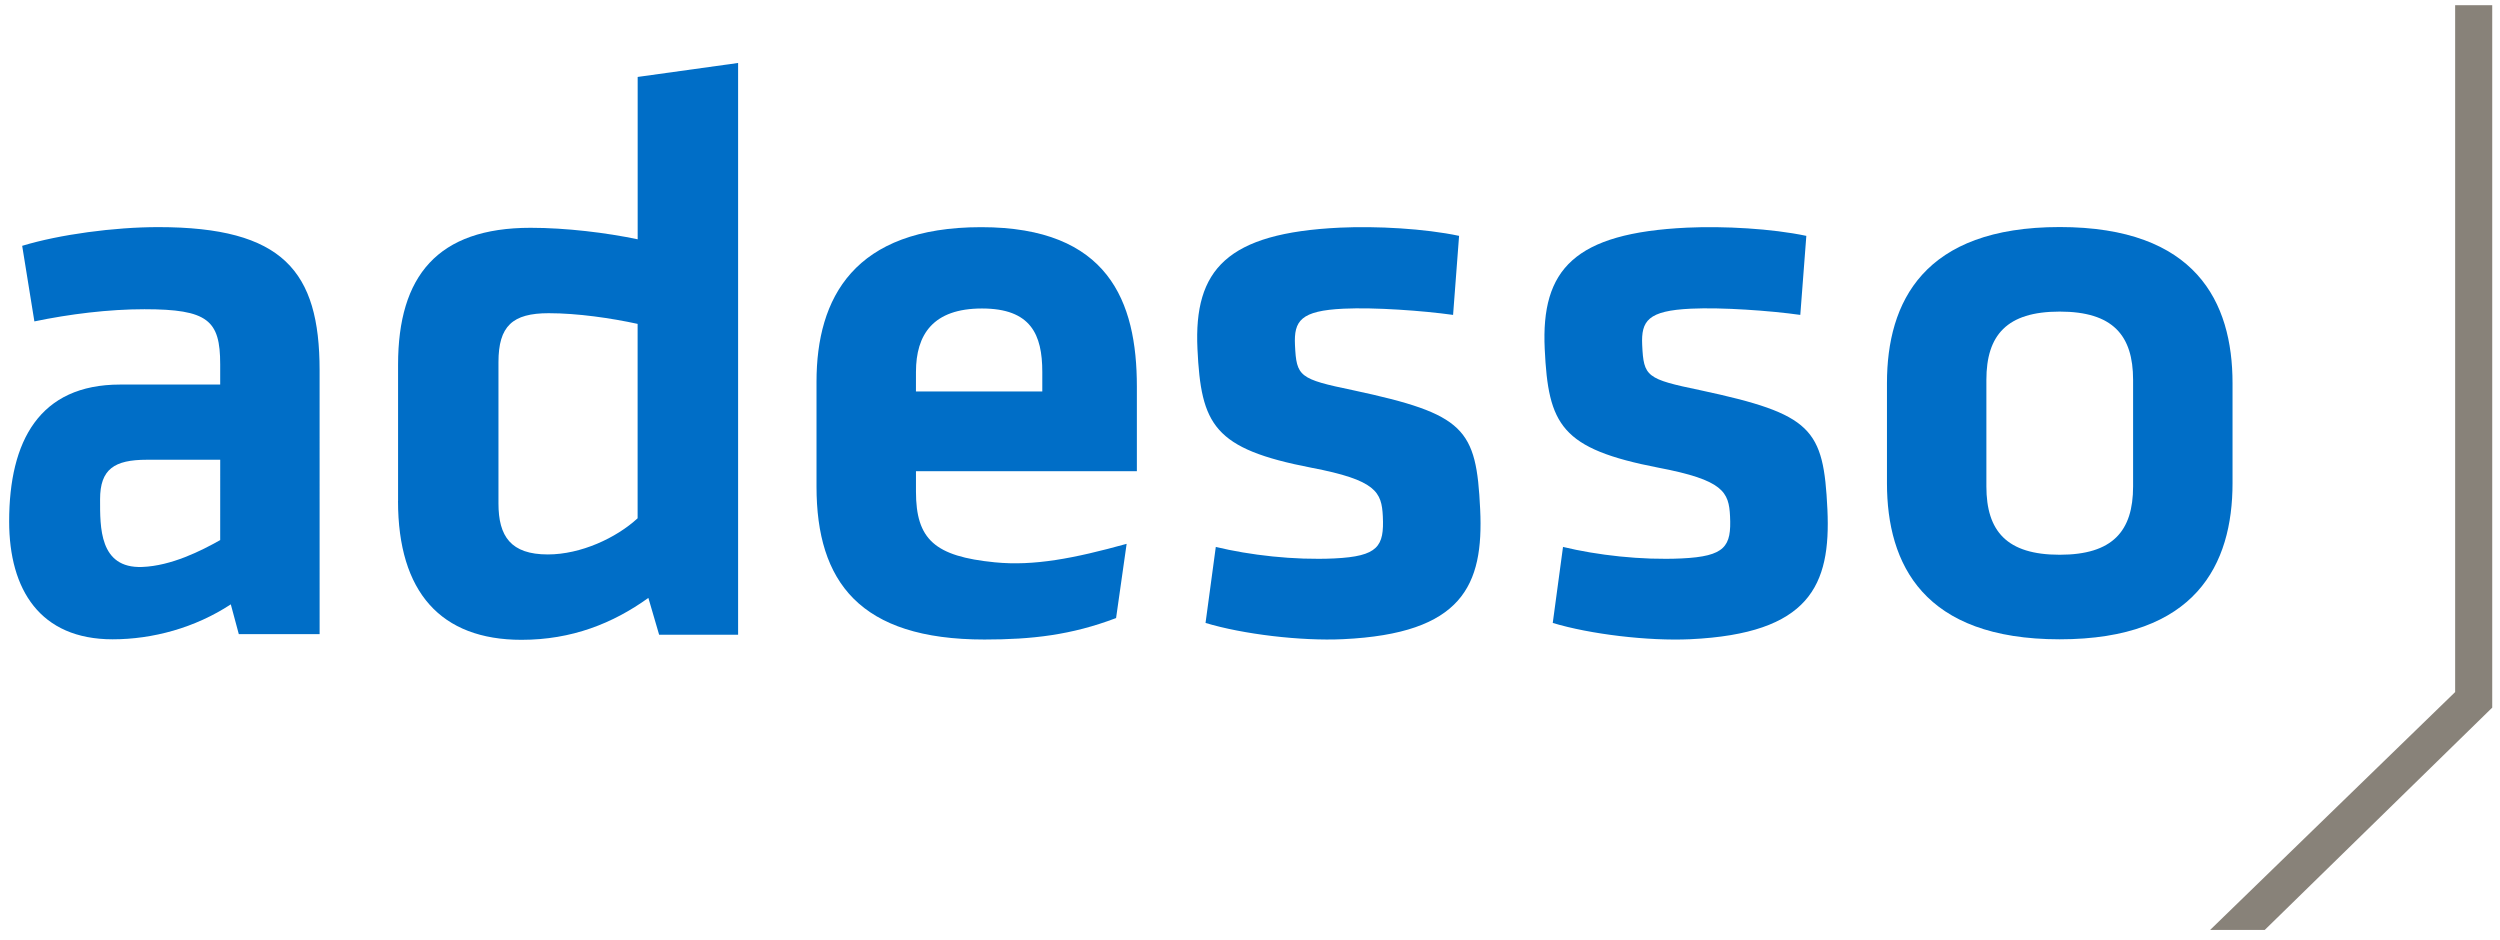
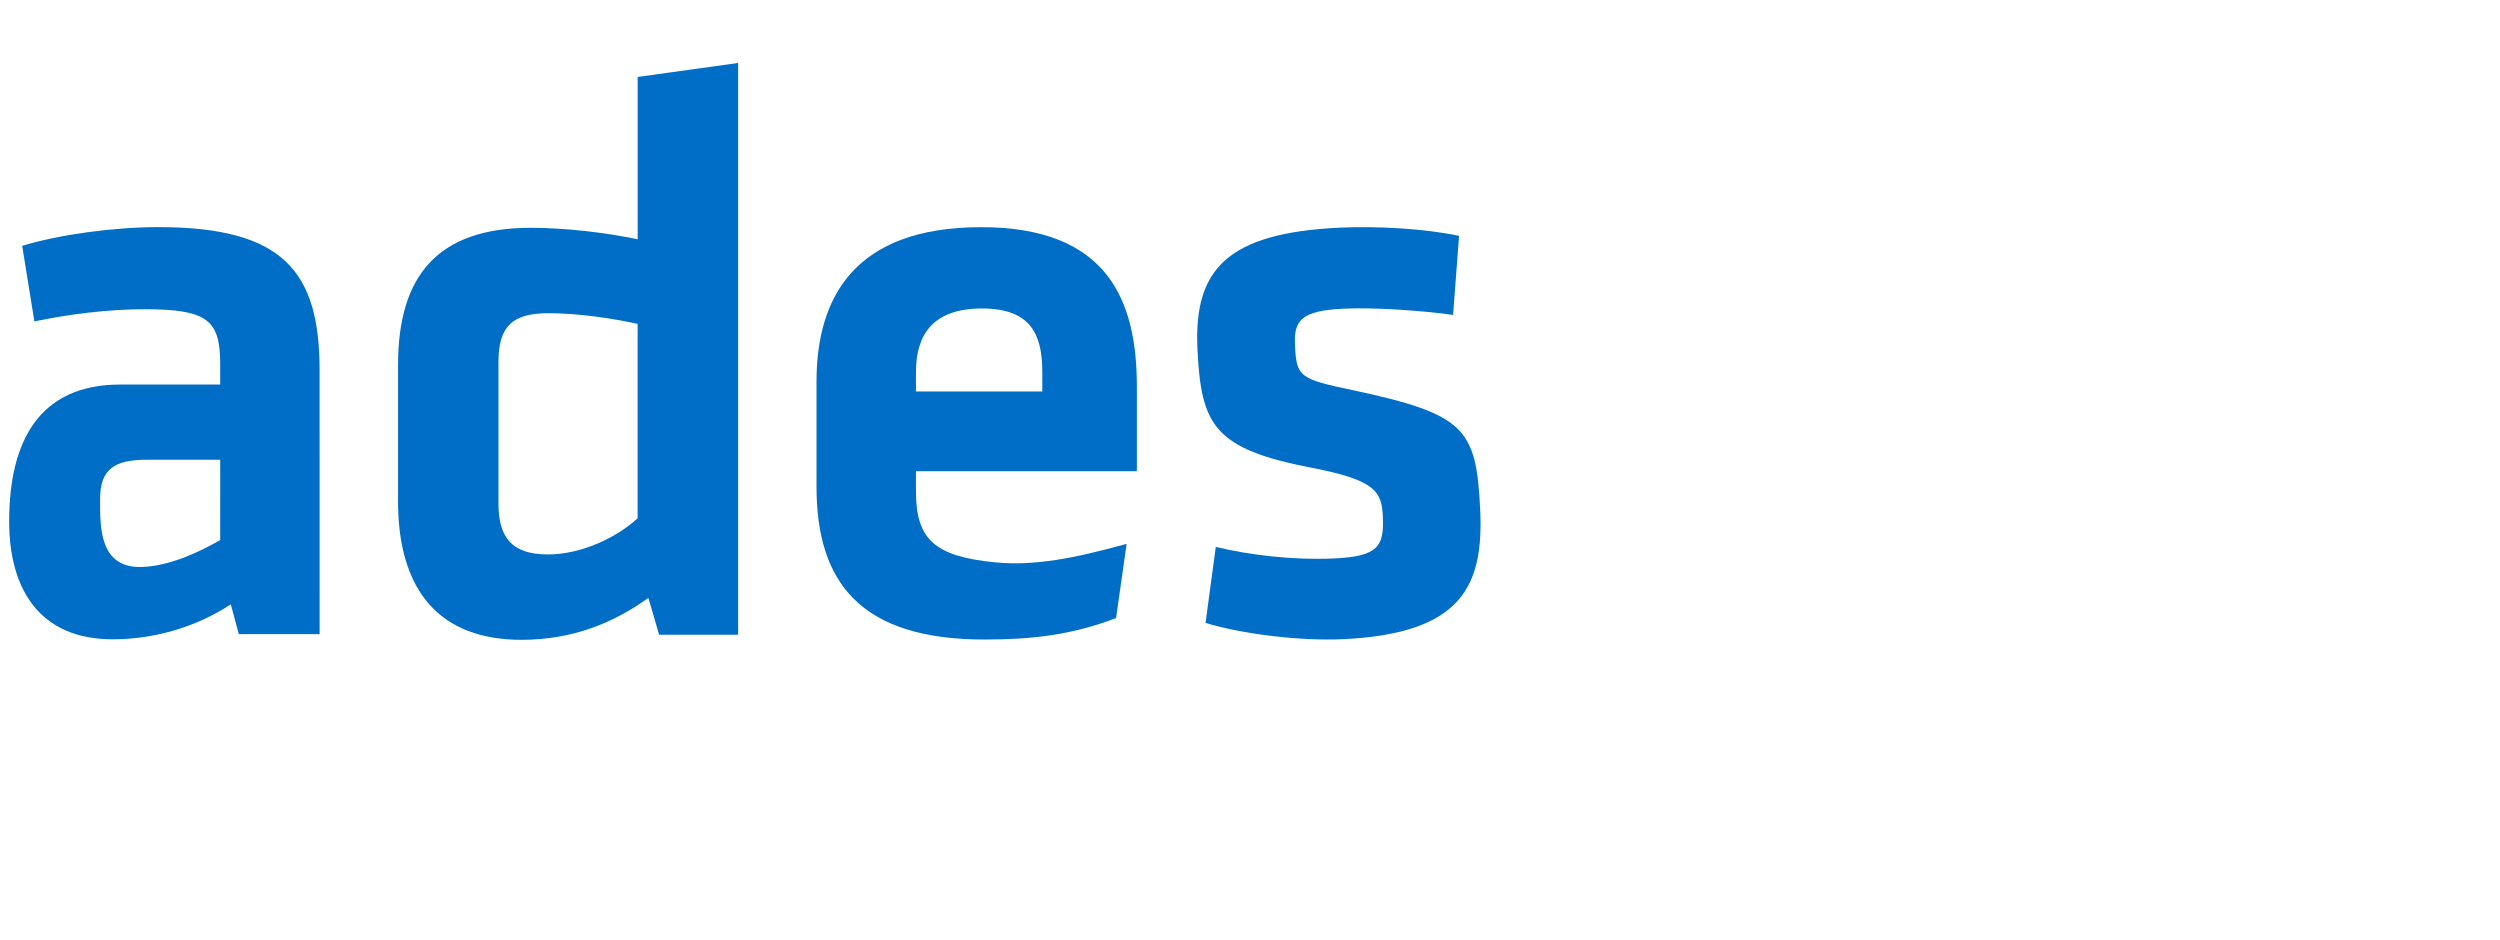
<svg xmlns="http://www.w3.org/2000/svg" width="210" height="79" viewBox="0 0 210 79" fill="none">
  <g clip-path="url(#clip0_1365_17054)">
    <path d="M18.496 45.367C16.919 46.257 14.4 47.535 11.938 47.625C8.324 47.755 8.407 44.258 8.407 41.935C8.407 39.413 9.596 38.619 12.335 38.619H18.498L18.496 45.367ZM26.846 31.096C26.846 22.765 23.766 19.078 13.294 19.078C9.598 19.078 5.012 19.693 1.863 20.649L2.888 26.998C5.833 26.384 9.117 25.975 12.129 25.975C17.468 25.975 18.496 26.906 18.496 30.595V32.303H10.088C3.312 32.303 0.769 37.039 0.769 43.797C0.769 49.538 3.367 53.702 9.462 53.702C12.816 53.702 16.376 52.744 19.387 50.765L20.06 53.268H26.848L26.846 31.096Z" fill="#006EC7" />
    <path d="M53.56 43.535C51.761 45.192 48.787 46.573 46.02 46.573C42.908 46.573 41.871 45.055 41.871 42.292V30.424C41.871 27.389 43.046 26.309 46.091 26.309C48.512 26.309 51.348 26.723 53.56 27.206V43.535ZM33.434 42.084C33.434 49.742 37.029 53.745 43.808 53.745C48.029 53.745 51.487 52.364 54.463 50.224L55.367 53.319H62.001V5.289L53.564 6.463V20.101C50.934 19.547 47.545 19.135 44.571 19.135C36.758 19.135 33.438 23.181 33.438 30.63V42.084H33.434Z" fill="#006EC7" />
-     <path d="M179.18 31.911V40.858C179.18 44.615 177.466 46.599 173.014 46.599C168.568 46.599 166.856 44.615 166.856 40.858V31.911C166.856 28.155 168.568 26.174 173.014 26.174C177.466 26.174 179.18 28.155 179.18 31.911ZM187.533 40.587V32.185C187.533 25.355 184.453 19.072 173.016 19.072C161.583 19.072 158.505 25.355 158.505 32.185V40.587C158.505 47.417 161.583 53.702 173.016 53.702C184.451 53.7 187.533 47.415 187.533 40.587Z" fill="#006EC7" />
    <path d="M124.334 42.783C124.011 35.978 123.064 34.794 113.673 32.782C109.118 31.835 108.904 31.641 108.778 28.986C108.681 26.945 109.254 26.098 112.87 25.929C115.462 25.806 119.51 26.094 122.059 26.452L122.563 19.812C119.664 19.197 115.621 18.979 112.549 19.122C103.07 19.57 100.272 22.633 100.586 29.304C100.89 35.701 101.941 37.698 110.152 39.288C115.601 40.327 116.058 41.328 116.158 43.372C116.278 45.891 115.771 46.731 112.084 46.908C108.675 47.069 104.962 46.627 102.127 45.942L101.265 52.327C104.389 53.273 109.268 53.86 112.814 53.691C122.844 53.22 124.639 49.183 124.334 42.783Z" fill="#006EC7" />
-     <path d="M153.502 42.787C153.177 35.98 152.234 34.796 142.84 32.781C138.286 31.837 138.07 31.643 137.944 28.988C137.847 26.946 138.424 26.098 142.037 25.929C144.631 25.805 148.678 26.094 151.225 26.451L151.732 19.813C148.829 19.199 144.787 18.979 141.718 19.122C132.236 19.57 129.441 22.635 129.756 29.304C130.059 35.701 131.11 37.698 139.319 39.288C144.769 40.327 145.228 41.328 145.324 43.372C145.444 45.891 144.936 46.735 141.254 46.908C137.845 47.069 134.129 46.627 131.293 45.942L130.431 52.327C133.555 53.273 138.436 53.86 141.982 53.695C152.01 53.22 153.803 49.183 153.502 42.787Z" fill="#006EC7" />
    <path d="M76.941 31.243C76.941 28.098 78.378 25.913 82.487 25.913C86.595 25.913 87.553 28.098 87.553 31.243V32.883H76.939L76.941 31.243ZM76.941 41.288V39.578H95.497V32.472C95.497 25.298 93.1 19.082 82.419 19.082C71.736 19.082 68.587 25.025 68.587 32.062V40.877C68.587 48.868 72.216 53.72 82.692 53.72C86.664 53.72 89.984 53.35 93.751 51.917L94.637 45.682C90.208 46.909 86.845 47.56 83.564 47.235C78.52 46.734 76.941 45.318 76.941 41.288Z" fill="#006EC7" />
-     <path d="M206.232 0.439V58.133L185.653 78.112H190.241L209.347 59.44V0.439H206.232Z" fill="#888279" />
  </g>
  <defs>
    <clipPath id="clip0_1365_17054">
      <rect width="210" height="79" fill="white" />
    </clipPath>
  </defs>
</svg>